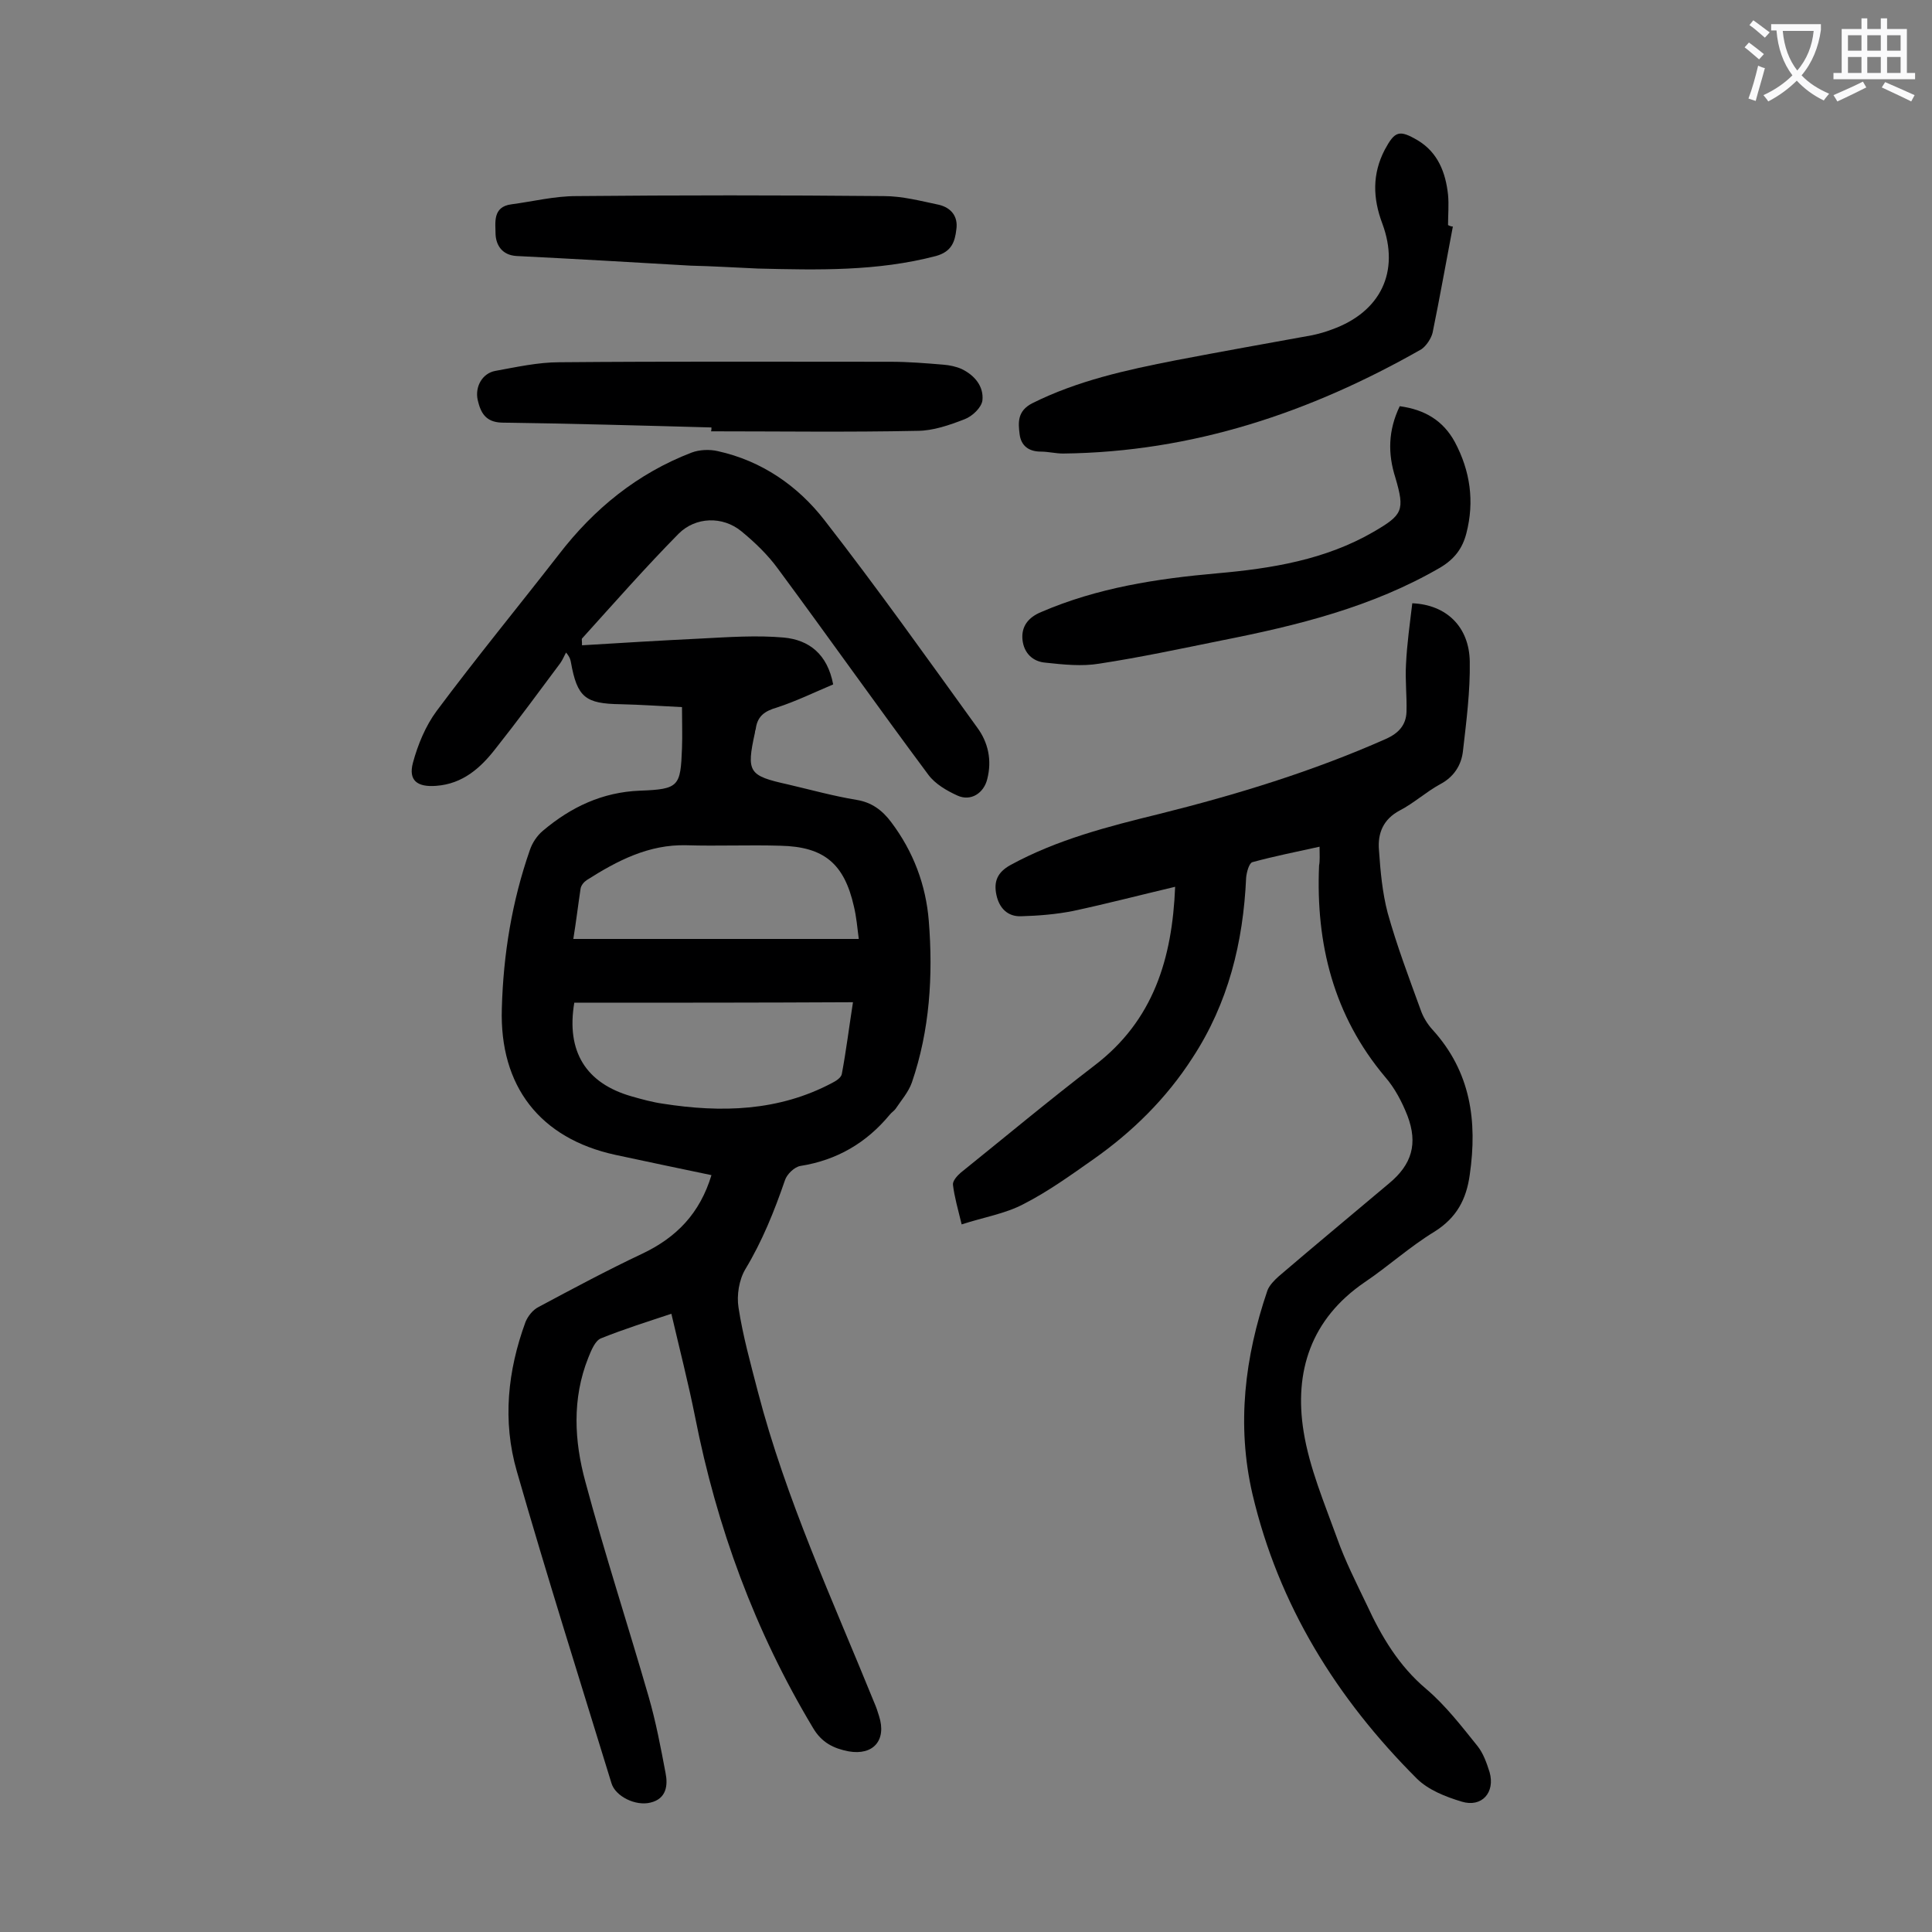
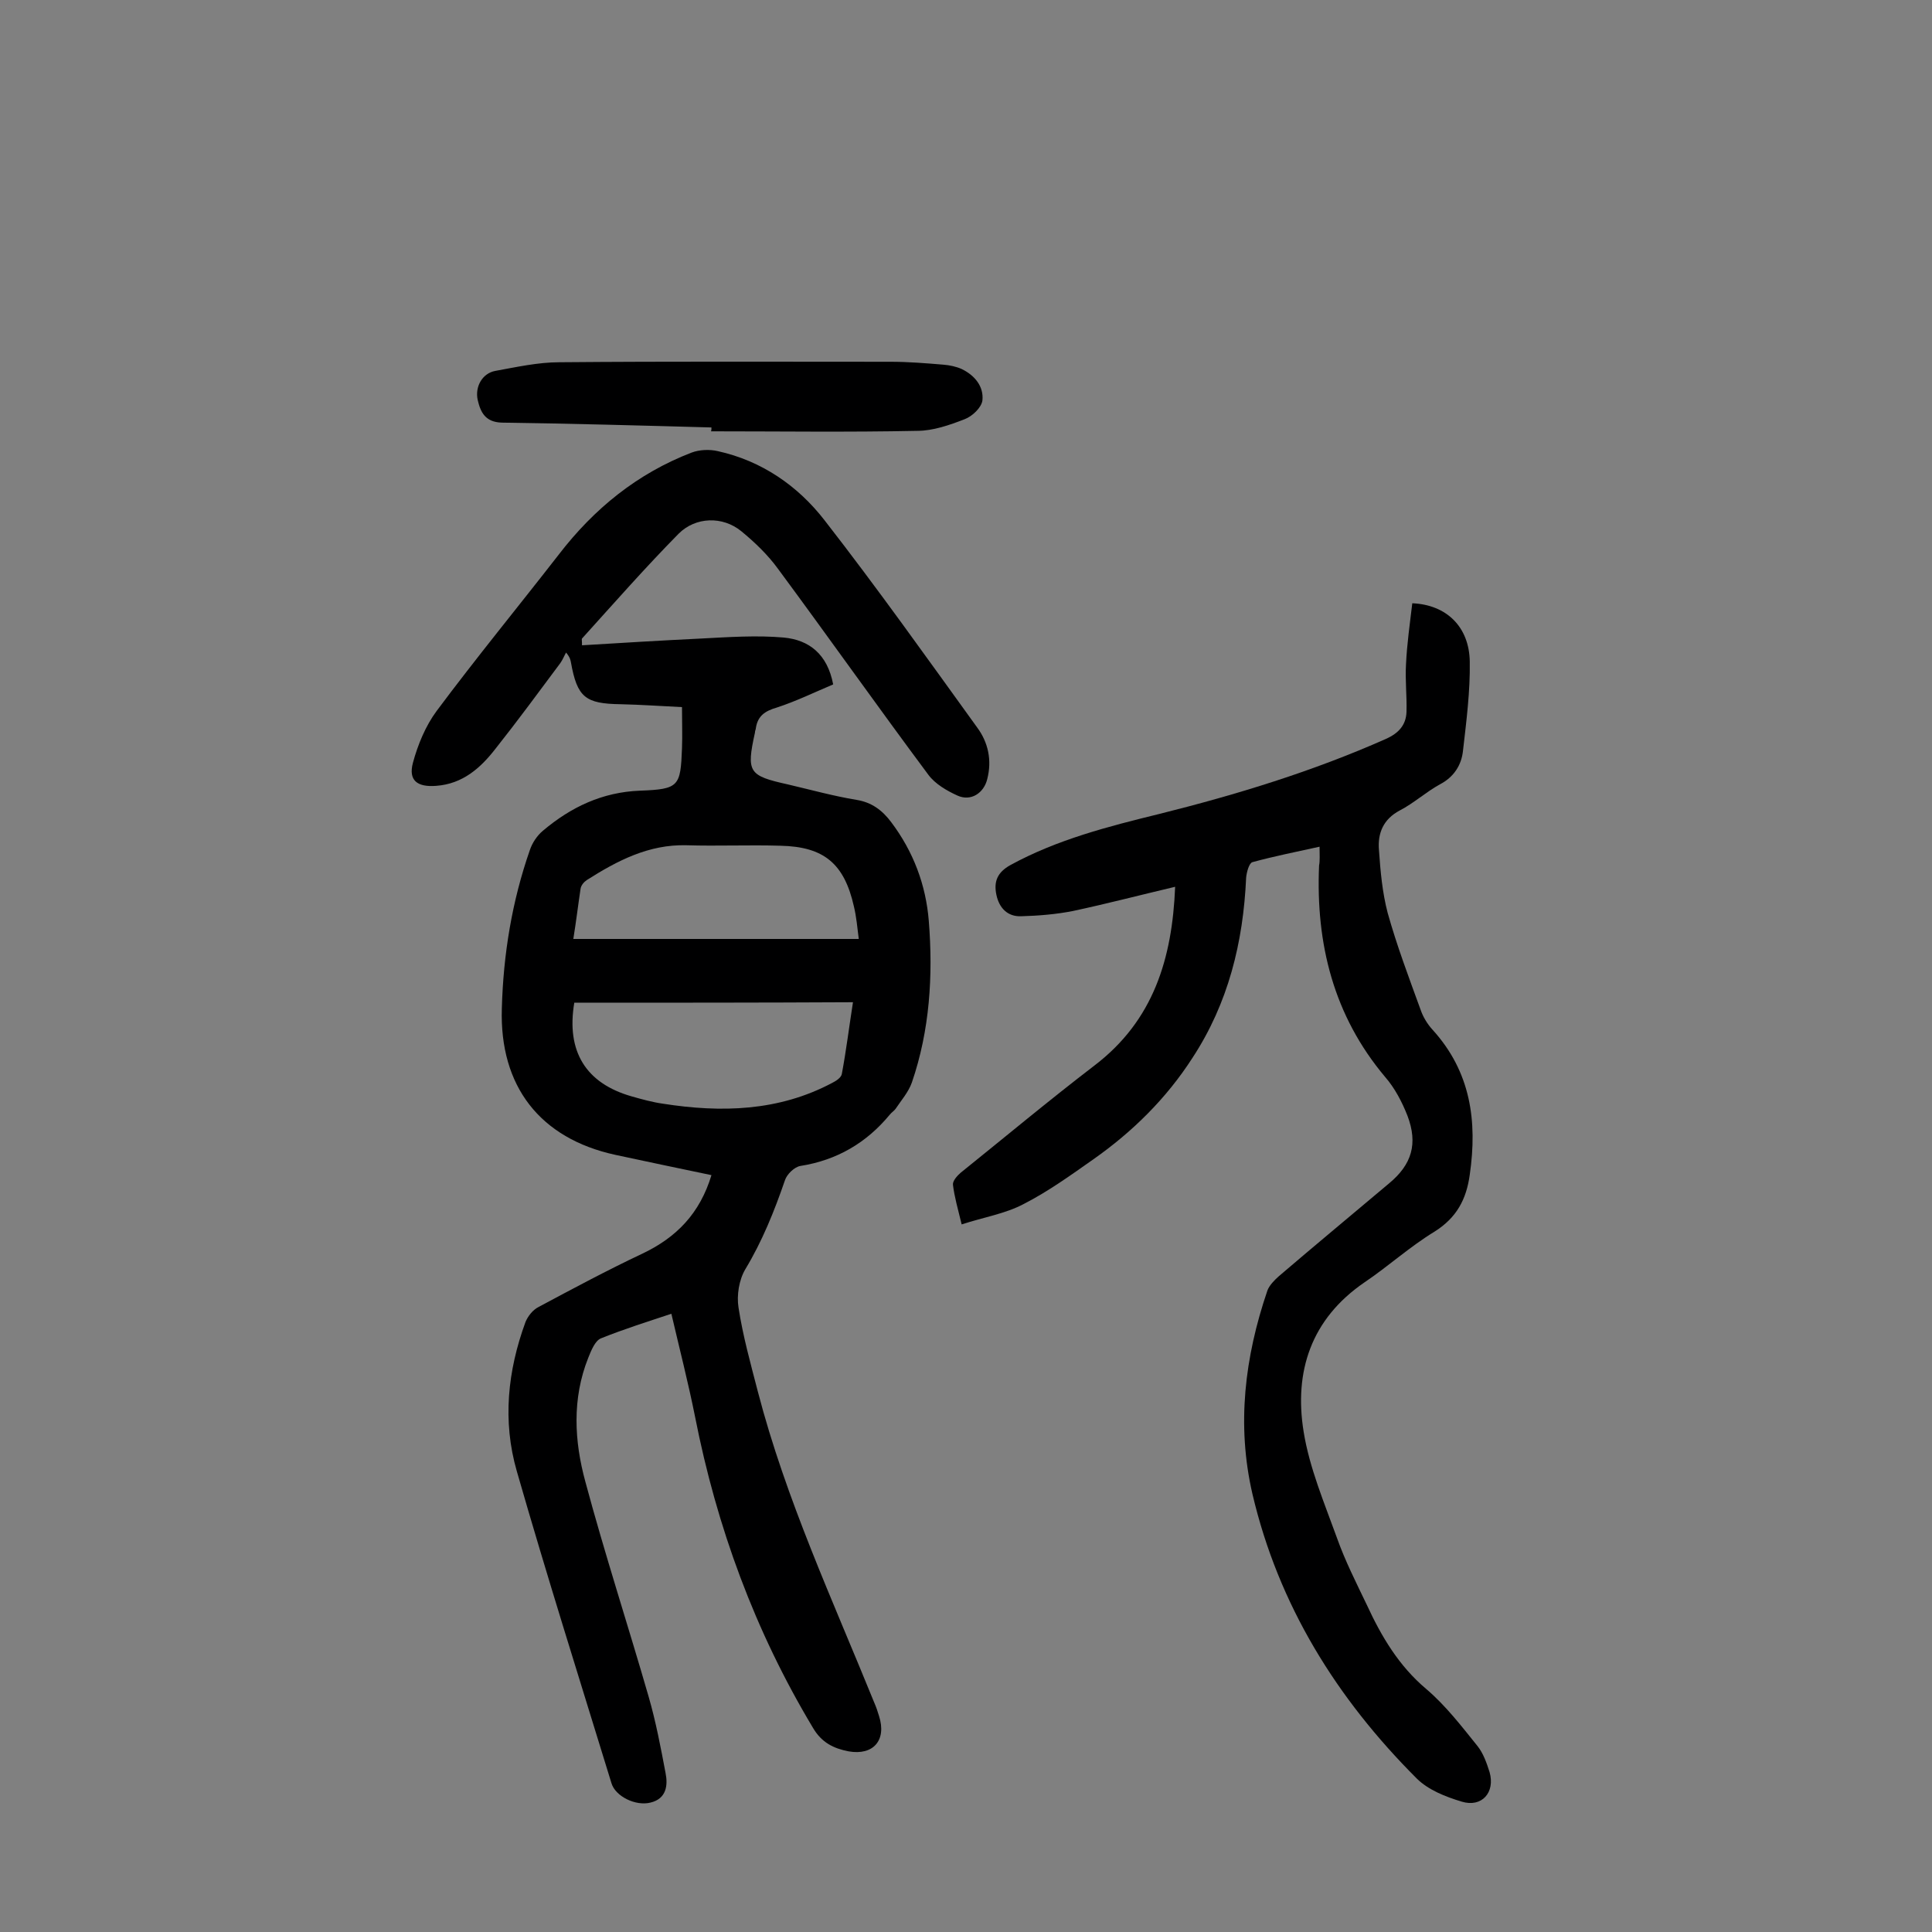
<svg xmlns="http://www.w3.org/2000/svg" enable-background="new 0 0 400 400" viewBox="0 0 400 400">
  <rect x="0" y="0" width="400" height="400" fill="#808080" stroke="none" />
  <g fill="#000001">
    <path d="m147.3 243.3c-6.8-1.4-13.3-2.8-19.9-4.2-15.6-3.4-24-14.2-23.5-30.3.3-11.2 2.1-22.2 5.8-32.8.5-1.5 1.5-3 2.7-4 5.8-4.9 12.3-8 20.1-8.3 8.1-.3 8.4-.9 8.7-8.8.1-2.6 0-5.3 0-8.5-4.2-.2-8.4-.5-12.7-.6-7.3-.1-9-1.4-10.3-8.7-.1-.4-.1-.9-1-2-.4.7-.7 1.5-1.2 2.2-4.4 5.9-8.8 11.9-13.4 17.7-3.1 4-6.8 7.3-12.3 7.7-3.9.3-5.8-1.1-4.8-4.8s2.6-7.6 4.9-10.7c8.2-11 16.9-21.6 25.3-32.4 7.3-9.5 16.3-16.8 27.5-21.1 1.6-.6 3.7-.7 5.4-.3 9.1 2 16.6 7.2 22.1 14.3 10.9 14 21.2 28.5 31.6 42.9 2.3 3.1 3.1 6.8 2.1 10.7-.7 2.9-3.4 4.7-6.2 3.4-2.2-1-4.6-2.4-6-4.3-10.5-14.1-20.6-28.4-31.1-42.6-2.1-2.9-4.8-5.5-7.6-7.8-3.9-3.2-9.5-3-13 .5-6.9 7-13.4 14.4-20 21.7-.1.1 0 .4 0 1.4 8.2-.5 16.4-1 24.7-1.4 5.7-.3 11.5-.7 17.1-.2 5.2.5 9 3.4 10.2 9.7-3.8 1.6-7.7 3.5-11.7 4.8-2.4.7-3.9 1.7-4.3 4.2 0 .3-.2.6-.2 1-1.8 8.2-1.3 8.9 6.8 10.7 4.7 1.1 9.4 2.4 14.2 3.2 3.2.5 5.4 2.2 7.2 4.6 4.6 6.1 7.2 13 7.8 20.5.9 11.3.2 22.6-3.5 33.4-.7 2-2.2 3.7-3.4 5.5-.3.4-.8.7-1.2 1.2-4.8 5.8-10.9 9.4-18.5 10.6-1.2.2-2.8 1.7-3.2 3-2.2 6.4-4.7 12.6-8.2 18.4-1.3 2.2-1.8 5.4-1.4 7.9.9 5.9 2.5 11.6 4 17.4 5.8 22.3 15.5 43.2 24.1 64.4.4.9.7 1.8 1 2.8 1.6 5-1.2 8.2-6.3 7.3-3.1-.6-5.6-1.8-7.4-4.9-12-20-19.9-41.5-24.4-64.4-1.4-7-3.2-14-4.9-21.3-5.1 1.7-9.9 3.2-14.6 5.1-1.2.5-2 2.5-2.6 4-3.4 8.5-2.9 17.3-.6 25.7 4 14.9 8.8 29.6 13.1 44.5 1.5 5.2 2.5 10.5 3.5 15.8.5 2.5.2 5.3-3.1 6.1-3.1.8-7.3-1.3-8.1-4-6.6-21.5-13.4-43-19.6-64.6-3-10.4-1.9-20.8 1.8-30.9.5-1.2 1.5-2.5 2.7-3.1 7.1-3.8 14.2-7.6 21.4-11s12-8.4 14.4-16.3zm-28.4-35.7c-1.7 10.1 2.4 16.7 11.9 19.4 2.1.6 4.3 1.2 6.4 1.5 12.1 1.9 24 1.6 35.1-4.3.8-.4 1.9-1.1 2-1.9.9-4.8 1.5-9.7 2.3-14.8-19.4.1-38.4.1-57.7.1zm-.2-13.2h59.1c-.3-2.4-.5-4.6-1-6.7-2-8.9-6.2-12.4-15.2-12.6-6.5-.2-13 .1-19.5-.1-7.8-.2-14.3 3.2-20.6 7.2-.6.4-1.2 1.1-1.3 1.8-.5 3.3-.9 6.7-1.5 10.4z" />
    <path d="m273.2 175.3c-5 1.1-9.5 2-13.9 3.2-.7.2-1.2 2.1-1.3 3.2-.6 13.4-3.7 26-11.1 37.3-5.4 8.4-12.4 15.3-20.5 21-4.7 3.3-9.4 6.7-14.5 9.3-3.8 2-8.2 2.7-12.8 4.2-.8-3.3-1.5-5.7-1.8-8.2-.1-.8.9-1.9 1.6-2.5 9.2-7.4 18.3-15 27.7-22.2 12.2-9.3 16.1-22.1 16.7-37-7.2 1.7-14.1 3.5-21.1 5-3.5.7-7.2 1-10.8 1.1-2.7.1-4.5-1.6-5.1-4.4s.2-4.7 2.9-6.2c9.7-5.3 20.3-8 30.9-10.6 16-4 31.7-8.8 46.8-15.5 2.7-1.2 4.2-2.9 4.3-5.6.1-3.3-.3-6.6-.1-9.9.2-4.2.8-8.4 1.3-12.6 7.1.3 11.8 4.9 11.9 12.1.1 6.1-.7 12.3-1.4 18.4-.3 3-1.9 5.5-4.8 7-2.9 1.6-5.4 3.9-8.3 5.4-3.4 1.8-4.6 4.7-4.3 8.2.3 4.4.7 8.8 1.8 13 1.9 6.8 4.4 13.4 6.8 20 .5 1.5 1.4 3 2.5 4.2 7.9 8.7 9.3 18.9 7.7 30-.7 5.1-2.7 8.9-7.3 11.8-5.1 3.1-9.6 7.2-14.5 10.5-11.1 7.6-14.6 18.5-12.6 30.9 1.2 7.5 4.3 14.8 6.9 22 1.7 4.8 4 9.3 6.2 13.9 3 6.5 6.6 12.6 12.3 17.4 4 3.4 7.3 7.7 10.6 11.8 1.2 1.5 1.9 3.5 2.5 5.4 1.2 4.2-1.6 7.4-5.8 6.1-3.3-1-6.9-2.4-9.3-4.8-16.6-16.6-28.6-35.9-34-58.9-3.3-14.3-1.6-28.3 3.1-42.1.4-1.1 1.5-2.2 2.4-3 7.6-6.5 15.2-12.8 22.8-19.2 4.7-3.9 6-8.2 3.8-14-1.1-2.8-2.6-5.7-4.6-8-10.7-12.7-14.4-27.6-13.7-43.8.2-1 .1-2.2.1-3.9z" />
-     <path d="m300.8 46.9c-1.4 7.3-2.7 14.7-4.2 22-.3 1.2-1.3 2.7-2.3 3.4-23 13.1-47.4 21.3-74.2 21.6-1.5 0-3.1-.4-4.6-.4-2.5 0-4.1-1.2-4.4-3.6s-.5-4.8 2.6-6.4c9.4-4.7 19.5-6.9 29.7-8.9 9.4-1.8 18.9-3.5 28.3-5.2 1.4-.3 2.8-.7 4.1-1.2 10-3.6 14.1-11.9 10.4-21.9-2-5.3-2.1-10.3.5-15.3 2.1-3.9 3-4.2 6.9-1.9 4.1 2.5 5.7 6.6 6.2 11.2.2 2.1 0 4.2 0 6.3.4.2.7.3 1 .3z" />
-     <path d="m289.8 84.1c5.2.7 9 3 11.4 7.4 3.2 6 4.1 12.3 2.4 18.9-.8 3.1-2.4 5.3-5.4 7.1-14.1 8.2-29.6 12-45.3 15.1-8.4 1.7-16.8 3.5-25.3 4.8-3.6.6-7.4.2-11.1-.2-2.7-.2-4.5-2-4.8-4.7-.3-2.8 1.2-4.7 3.9-5.8 11.6-5 23.9-6.9 36.4-8 11.3-1 22.4-2.8 32.4-8.6 6-3.5 6.5-4.4 4.5-11.2-1.6-5-1.5-9.8.9-14.8z" />
-     <path d="m147.3 88.5c-14.5-.4-28.9-.8-43.4-1-3.4-.1-4.4-2.1-5-4.7-.6-2.8 1-5.5 3.6-6 4.4-.8 8.9-1.8 13.3-1.8 22.9-.2 45.7-.1 68.6-.1 3.6 0 7.3.3 10.9.6 1.3.1 2.7.4 3.8.9 2.7 1.3 4.6 3.6 4.3 6.5-.2 1.5-2.1 3.3-3.7 3.9-3.1 1.2-6.5 2.4-9.8 2.4-14.2.3-28.5.1-42.7.1.1-.2.1-.5.1-.8z" />
-     <path d="m143 55c-12-.7-24-1.4-36.1-2-3-.2-4.2-2.3-4.3-4.5 0-2.3-.7-5.7 3.3-6.2 4.5-.6 8.9-1.7 13.4-1.7 21.2-.2 42.5-.2 63.7 0 3.8 0 7.6 1 11.4 1.8 2.5.6 4 2.4 3.6 5.1-.3 2.6-1 4.6-4.2 5.5-12.2 3.2-24.5 2.9-36.9 2.6-4.7-.2-9.3-.5-13.9-.6 0-.1 0 0 0 0z" />
+     <path d="m147.3 88.5c-14.5-.4-28.9-.8-43.4-1-3.4-.1-4.4-2.1-5-4.7-.6-2.8 1-5.5 3.6-6 4.4-.8 8.9-1.8 13.3-1.8 22.9-.2 45.7-.1 68.6-.1 3.6 0 7.3.3 10.9.6 1.3.1 2.7.4 3.8.9 2.7 1.3 4.6 3.6 4.3 6.5-.2 1.5-2.1 3.3-3.7 3.9-3.1 1.2-6.5 2.4-9.8 2.4-14.2.3-28.5.1-42.7.1.1-.2.1-.5.1-.8" />
  </g>
-   <path d="m362.1 8.8c1.1.8 2.1 1.6 3.1 2.4l-1 1.1c-1.3-1.1-2.3-2-3-2.5zm1.9 4.8c.5.2.9.4 1.4.5-.6 2.3-1.3 4.5-1.9 6.8l-1.5-.5c.8-2.1 1.4-4.3 2-6.8zm-1-9.4c1.3.9 2.4 1.8 3.4 2.5l-1 1.1c-1.4-1.2-2.4-2.1-3.2-2.6zm3.7 2.2v-1.4h10.3v1.2c-.5 3.6-1.8 6.8-4 9.4 1.5 1.6 3.4 2.8 5.7 3.8-.3.4-.7.8-1.1 1.4-2.3-1.1-4.1-2.5-5.6-4.1-1.6 1.6-3.6 3.1-5.9 4.3-.3-.5-.7-.9-1-1.3 2.4-1.1 4.4-2.5 6-4.1-1.9-2.5-3-5.6-3.3-9.3h-1.1zm8.8 0h-6.4c.3 3.3 1.3 6 3 8.2 2-2.3 3.1-5.1 3.4-8.2z" fill="#fafafb" />
-   <path d="m385.3 3.8h1.3v2.2h2.8v-2.2h1.3v2.2h4.1v9.1h1.7v1.3h-16.9v-1.3h1.7v-9.1h4.1v-2.2zm.4 13.1.7 1.2c-1.8.9-3.8 1.9-6 2.9-.2-.4-.5-.8-.8-1.3 2.3-1 4.3-1.9 6.1-2.8zm-3.1-6.4h2.8v-3.2h-2.8zm0 4.6h2.8v-3.3h-2.8zm4-4.6h2.8v-3.2h-2.8zm0 4.6h2.8v-3.3h-2.8zm3.7 1.9c2.1.9 4.1 1.8 6.1 2.7l-.7 1.3c-2.2-1.1-4.2-2-6.1-2.9zm3.2-9.7h-2.8v3.2h2.8zm-2.8 7.8h2.8v-3.3h-2.8z" fill="#fafafb" />
</svg>